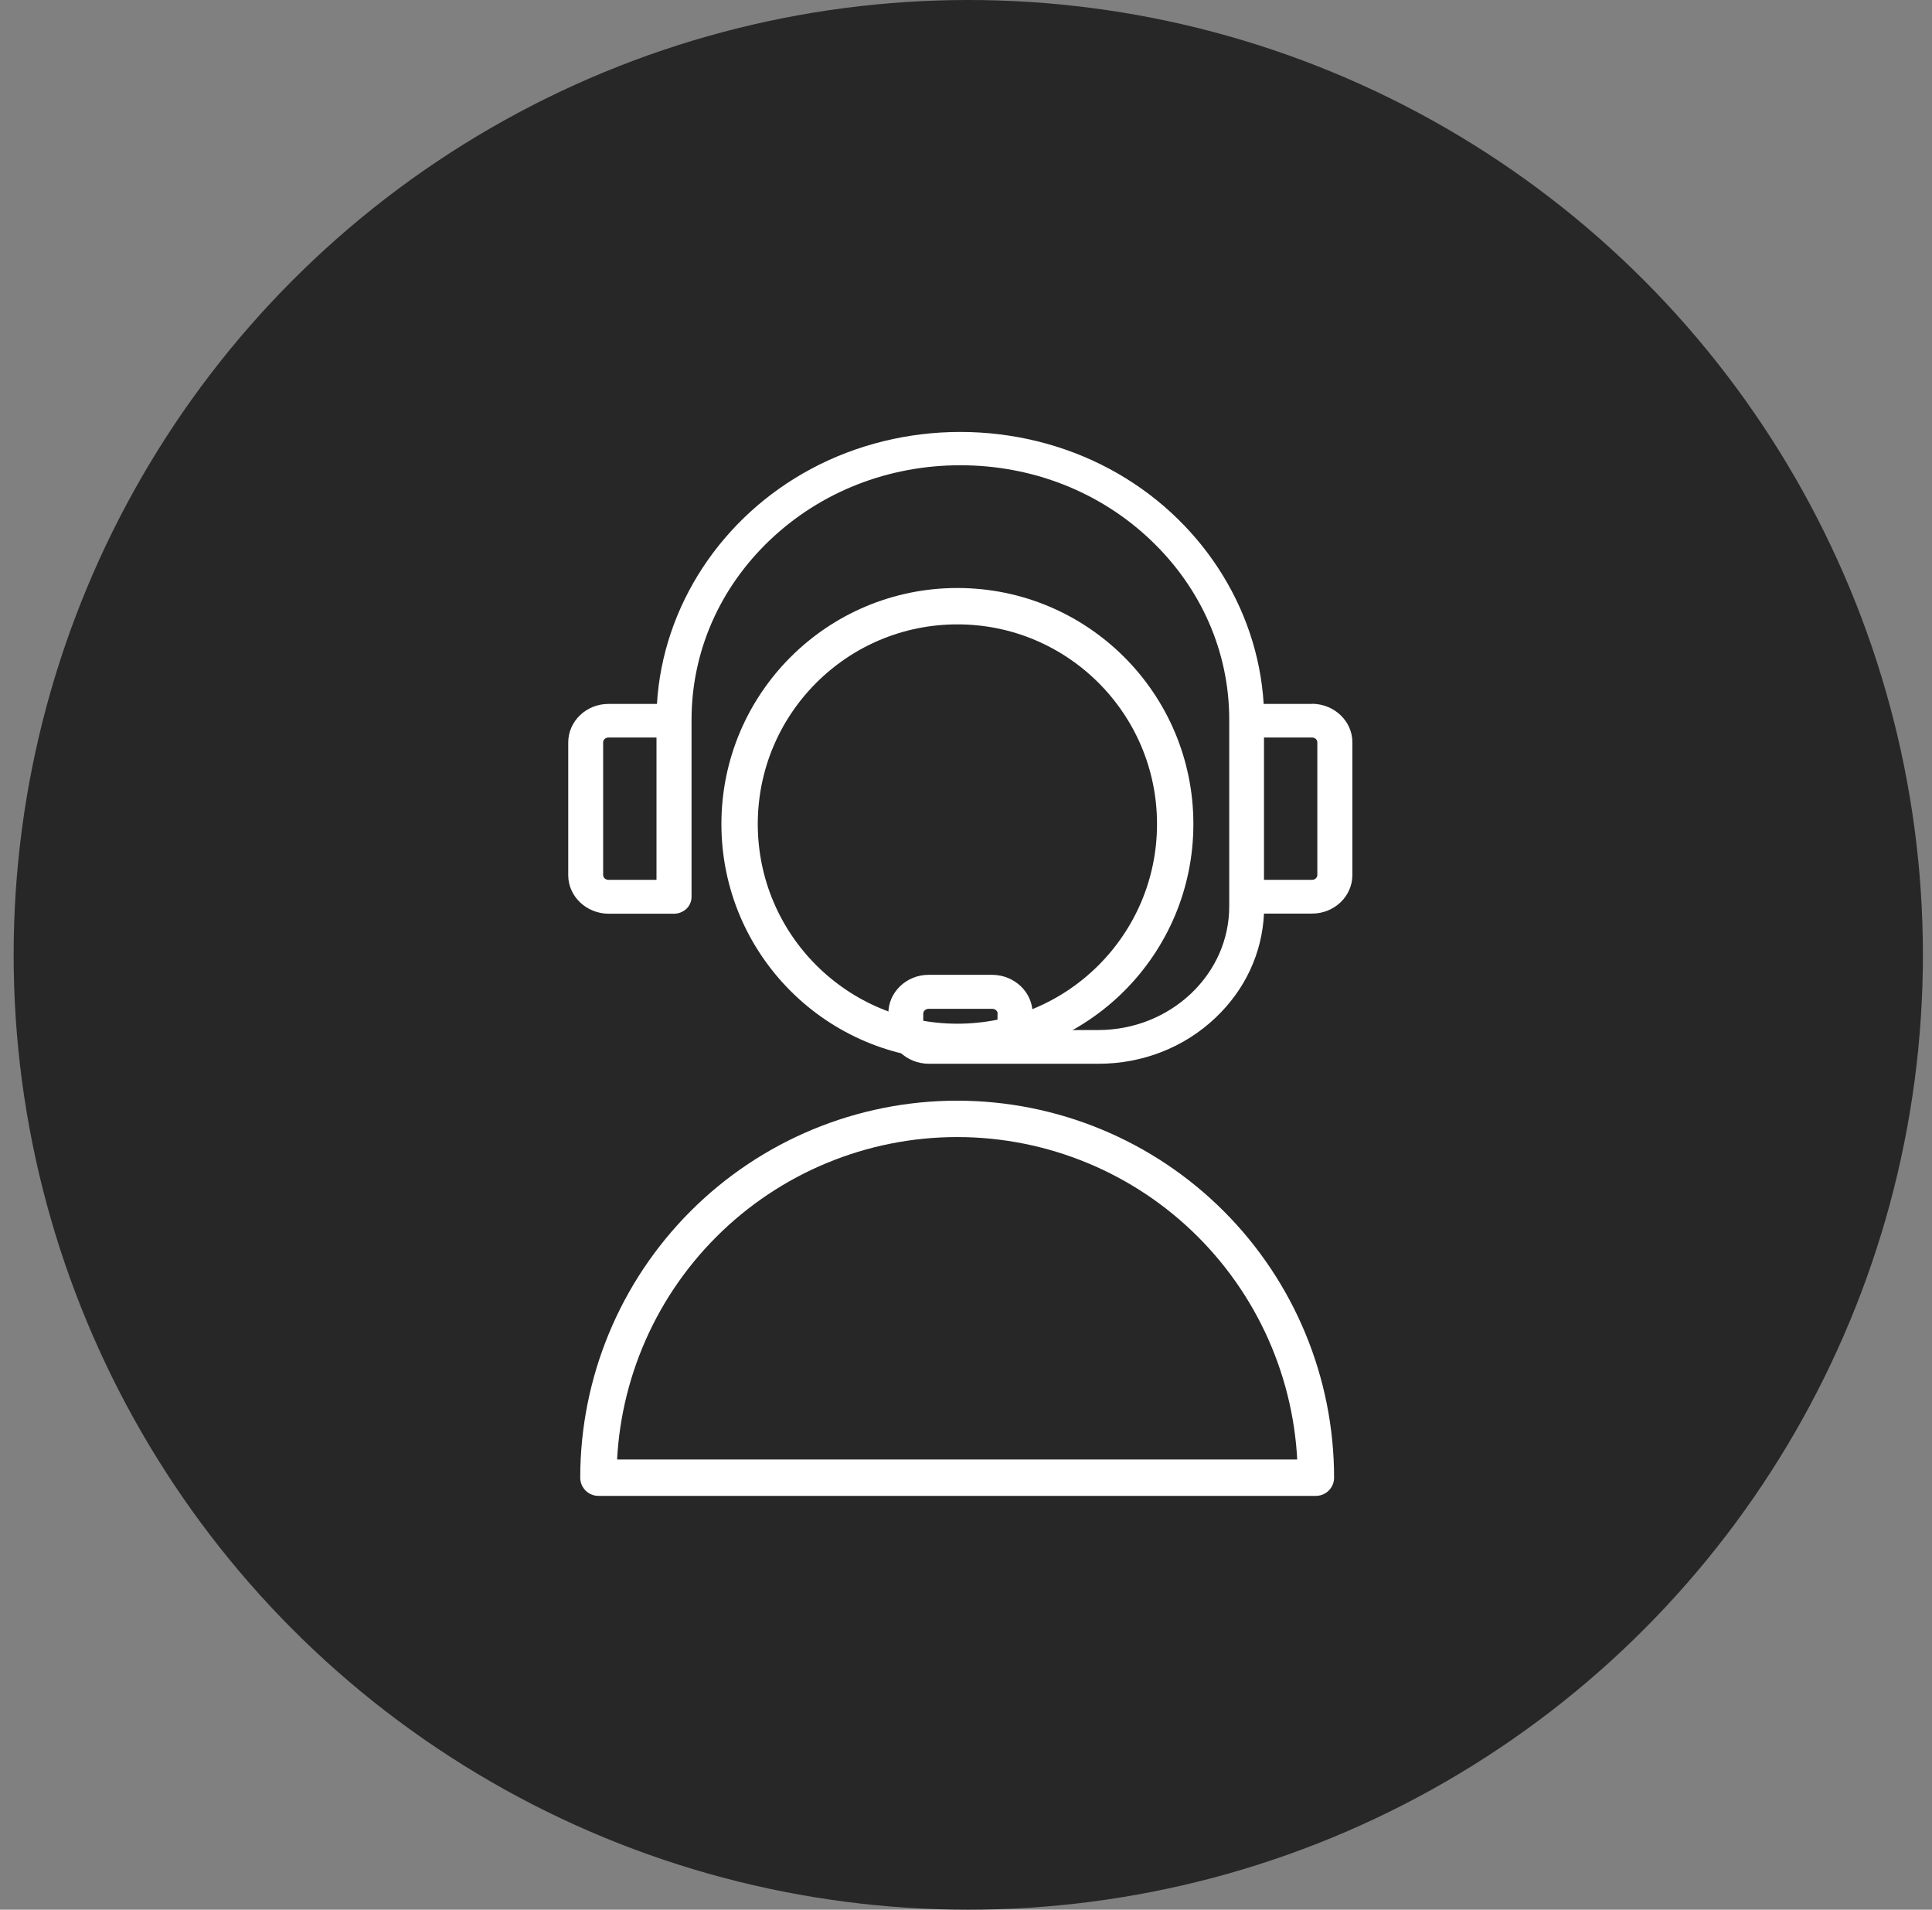
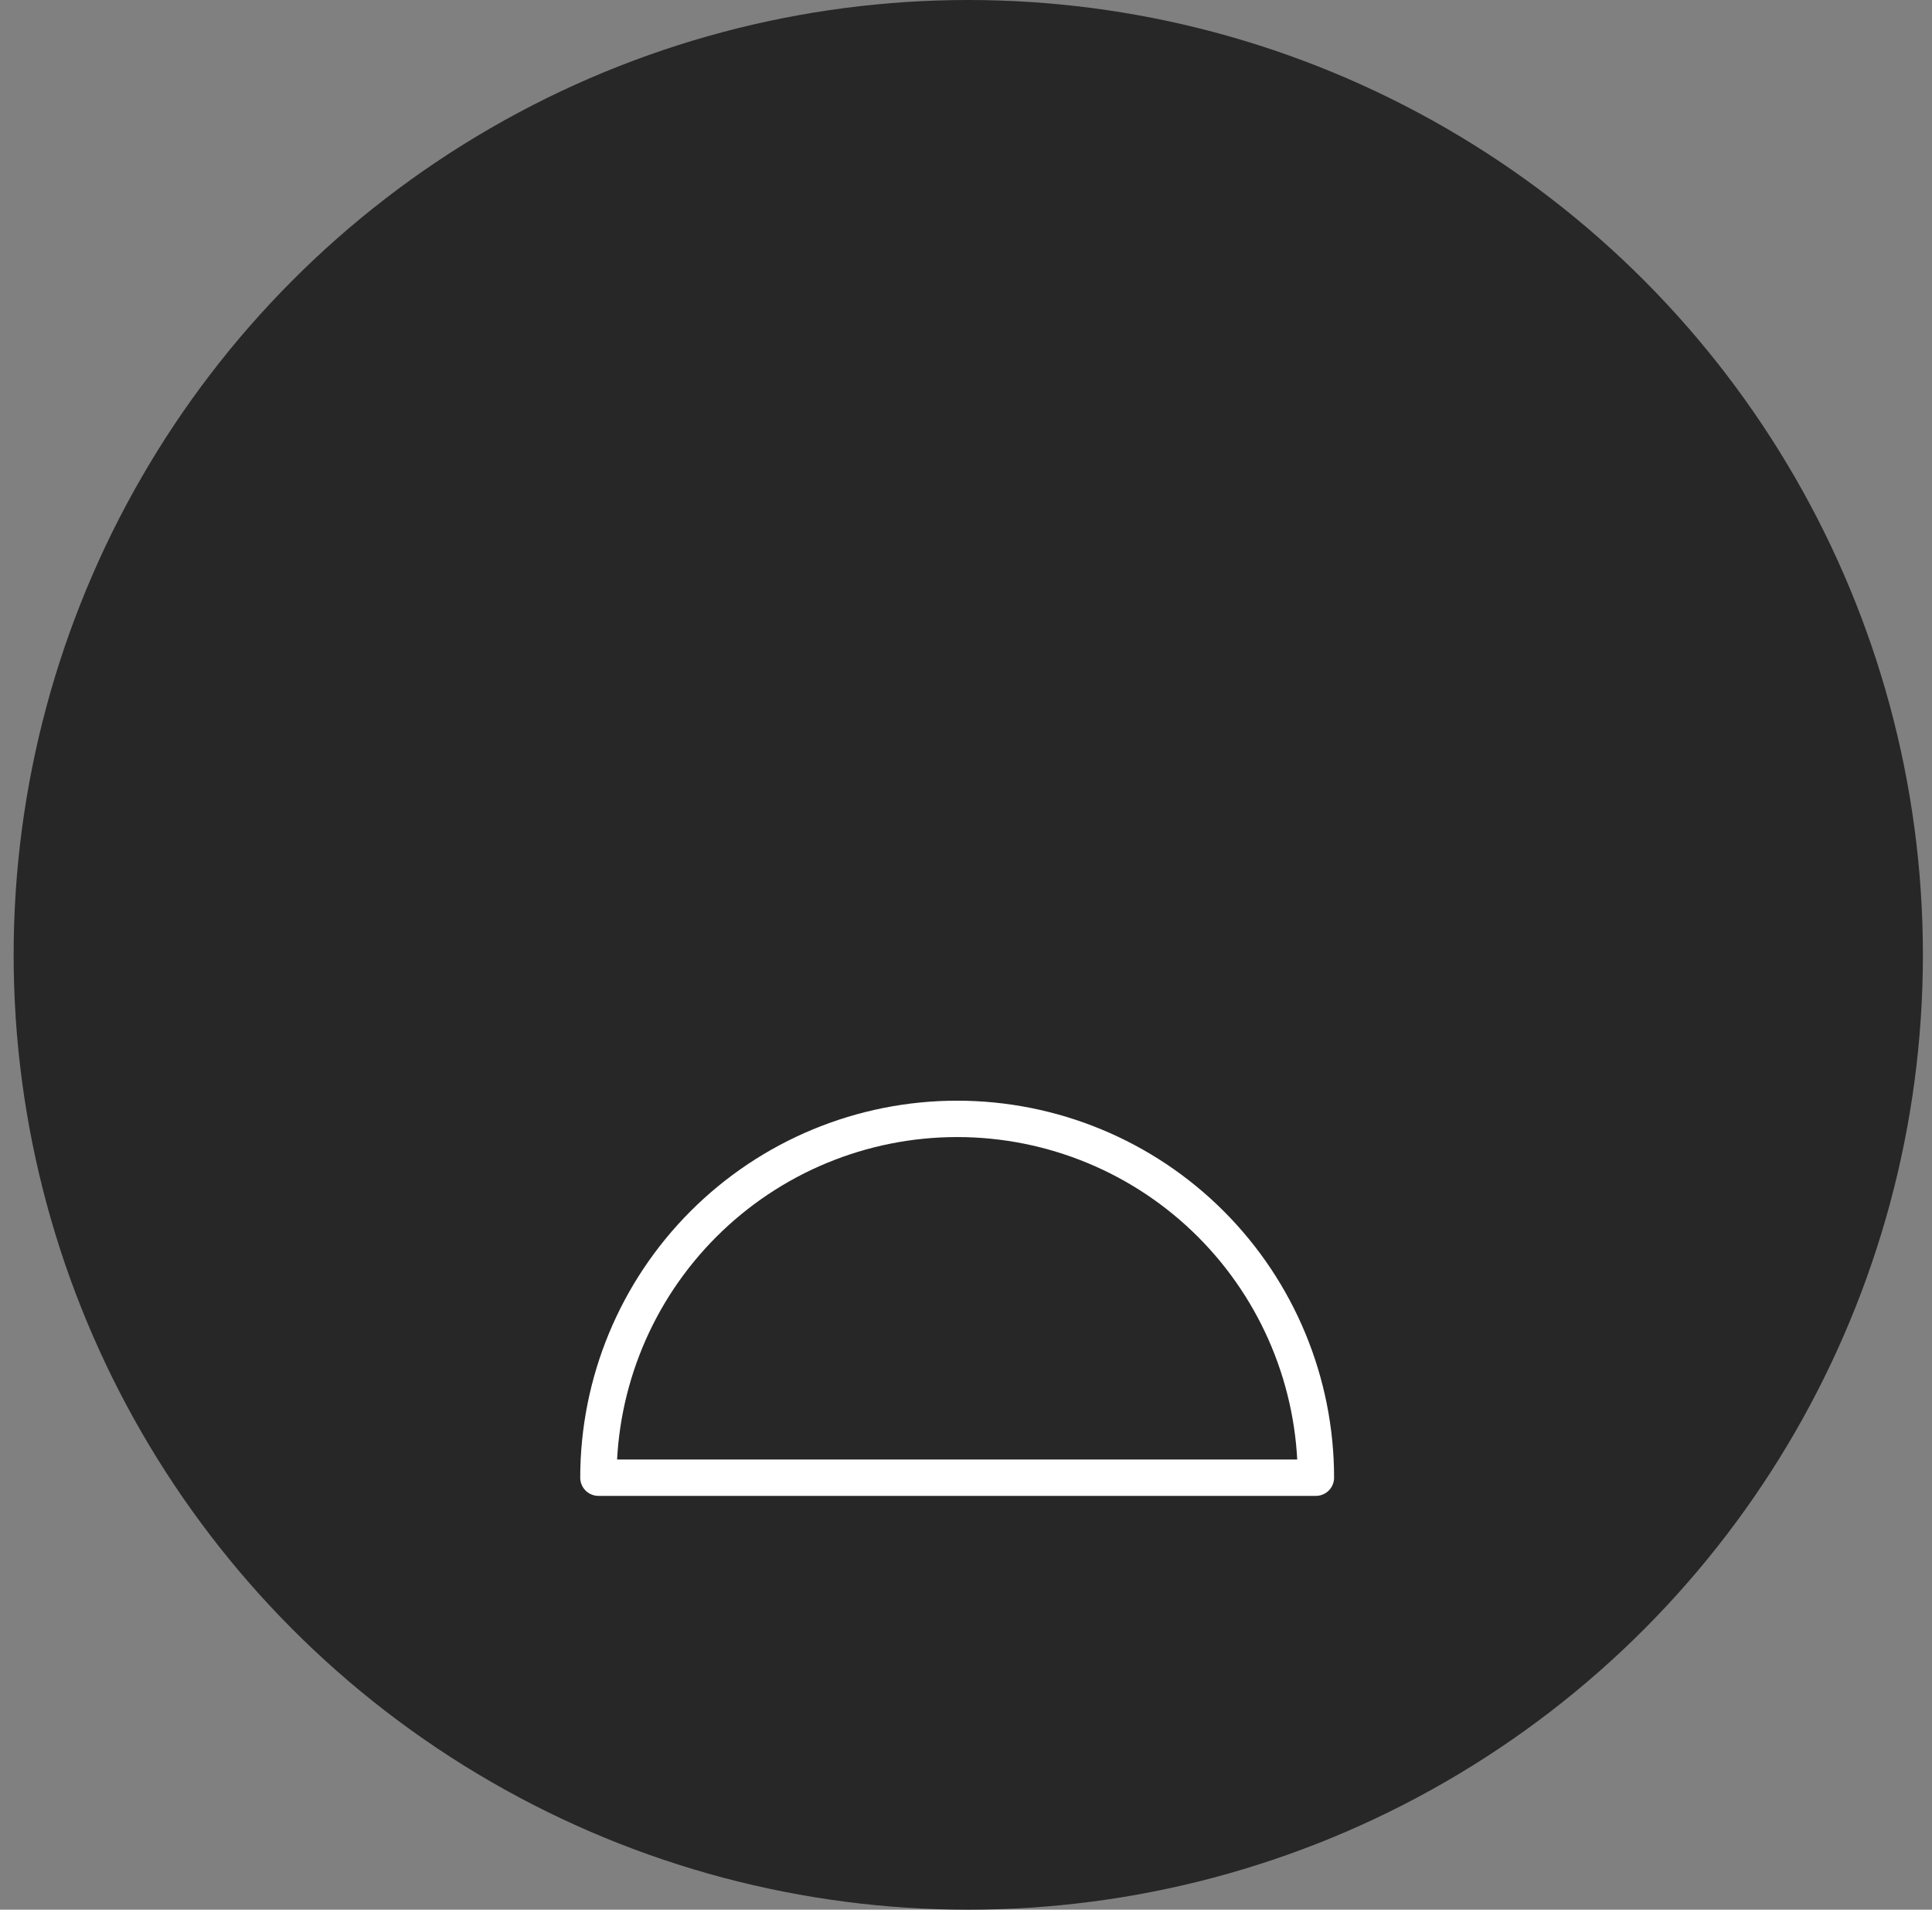
<svg xmlns="http://www.w3.org/2000/svg" width="85" height="84" viewBox="0 0 85 84" fill="none">
  <rect x="0" y="0" width="85" height="84" fill="#808080" stroke="none" />
  <circle cx="42.6" cy="42" r="42" fill="#272727" />
-   <path d="M57.727 30.963H55.596C55.339 26.68 52.769 22.742 48.811 20.623C44.766 18.459 39.733 18.459 35.688 20.623C31.738 22.735 29.16 26.674 28.903 30.963H26.772C25.791 30.963 25 31.725 25 32.658V38.497C25 39.43 25.798 40.185 26.772 40.191H29.654C29.857 40.191 30.046 40.112 30.195 39.98C30.344 39.84 30.425 39.648 30.425 39.45V31.665C30.425 28.68 31.65 25.866 33.882 23.748C36.114 21.63 39.084 20.465 42.25 20.465C45.416 20.465 48.385 21.63 50.617 23.748C52.85 25.866 54.074 28.673 54.081 31.625V39.867C54.081 41.317 53.479 42.68 52.397 43.706C51.307 44.732 49.867 45.302 48.331 45.308H45.429V44.574C45.429 43.64 44.631 42.886 43.657 42.879H40.856C39.882 42.879 39.084 43.64 39.084 44.574V45.096C39.084 46.03 39.882 46.785 40.856 46.791H48.331C50.273 46.791 52.106 46.07 53.479 44.766C54.778 43.534 55.529 41.926 55.61 40.185H57.727C58.708 40.185 59.499 39.423 59.499 38.49V32.651C59.499 31.718 58.701 30.963 57.727 30.957V30.963ZM57.957 32.651V38.49C57.957 38.609 57.849 38.702 57.72 38.702H55.61V32.44H57.72C57.849 32.44 57.957 32.532 57.957 32.651ZM28.883 32.44V38.702H26.772C26.644 38.702 26.536 38.609 26.536 38.49V32.651C26.536 32.532 26.644 32.44 26.772 32.44H28.883ZM43.887 44.58V45.315H40.856C40.728 45.315 40.619 45.222 40.619 45.103V44.587C40.619 44.468 40.728 44.375 40.856 44.375H43.657C43.785 44.375 43.894 44.468 43.894 44.587L43.887 44.58Z" fill="white" />
-   <path d="M42.122 45.829C47.414 45.829 51.704 41.539 51.704 36.246C51.704 30.954 47.414 26.664 42.122 26.664C36.829 26.664 32.539 30.954 32.539 36.246C32.539 41.539 36.829 45.829 42.122 45.829Z" stroke="white" stroke-width="1.6" stroke-linecap="round" stroke-linejoin="round" />
  <path d="M26.328 64.998C26.328 60.812 27.991 56.798 30.951 53.838C33.911 50.878 37.925 49.215 42.111 49.215C46.297 49.215 50.312 50.878 53.271 53.838C56.231 56.798 57.894 60.812 57.894 64.998H26.328Z" stroke="white" stroke-width="1.6" stroke-linecap="round" stroke-linejoin="round" />
</svg>